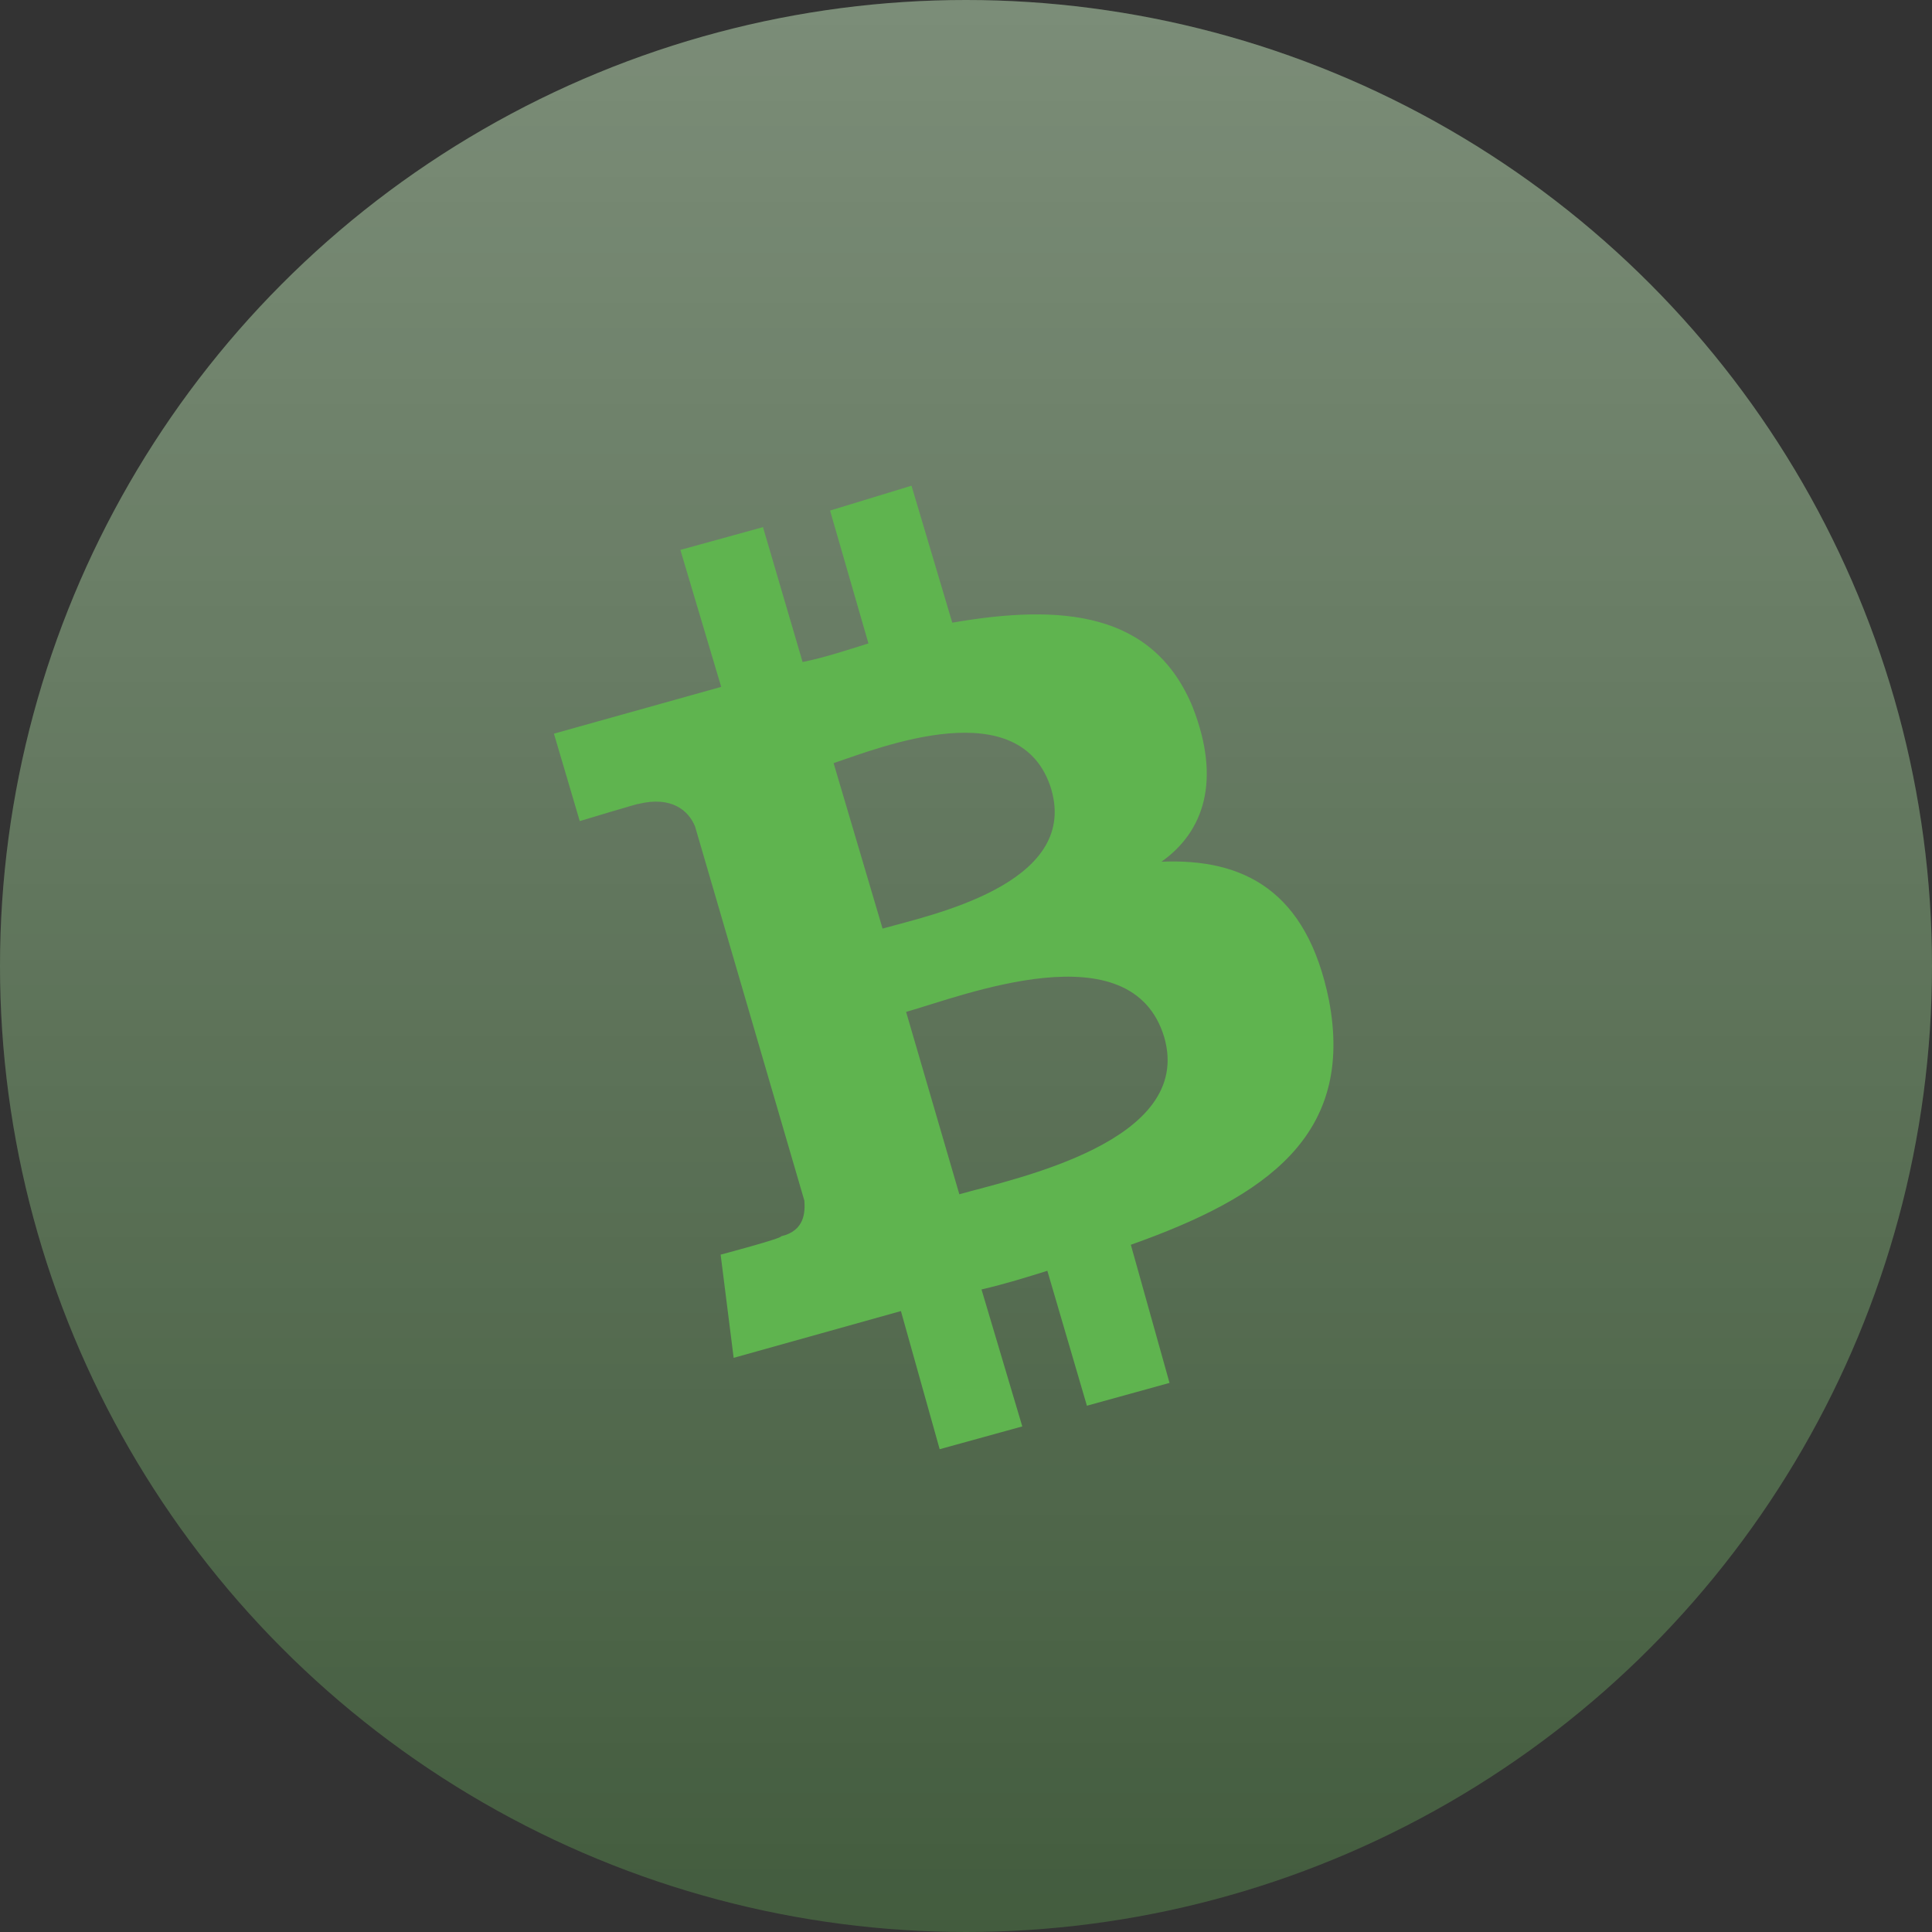
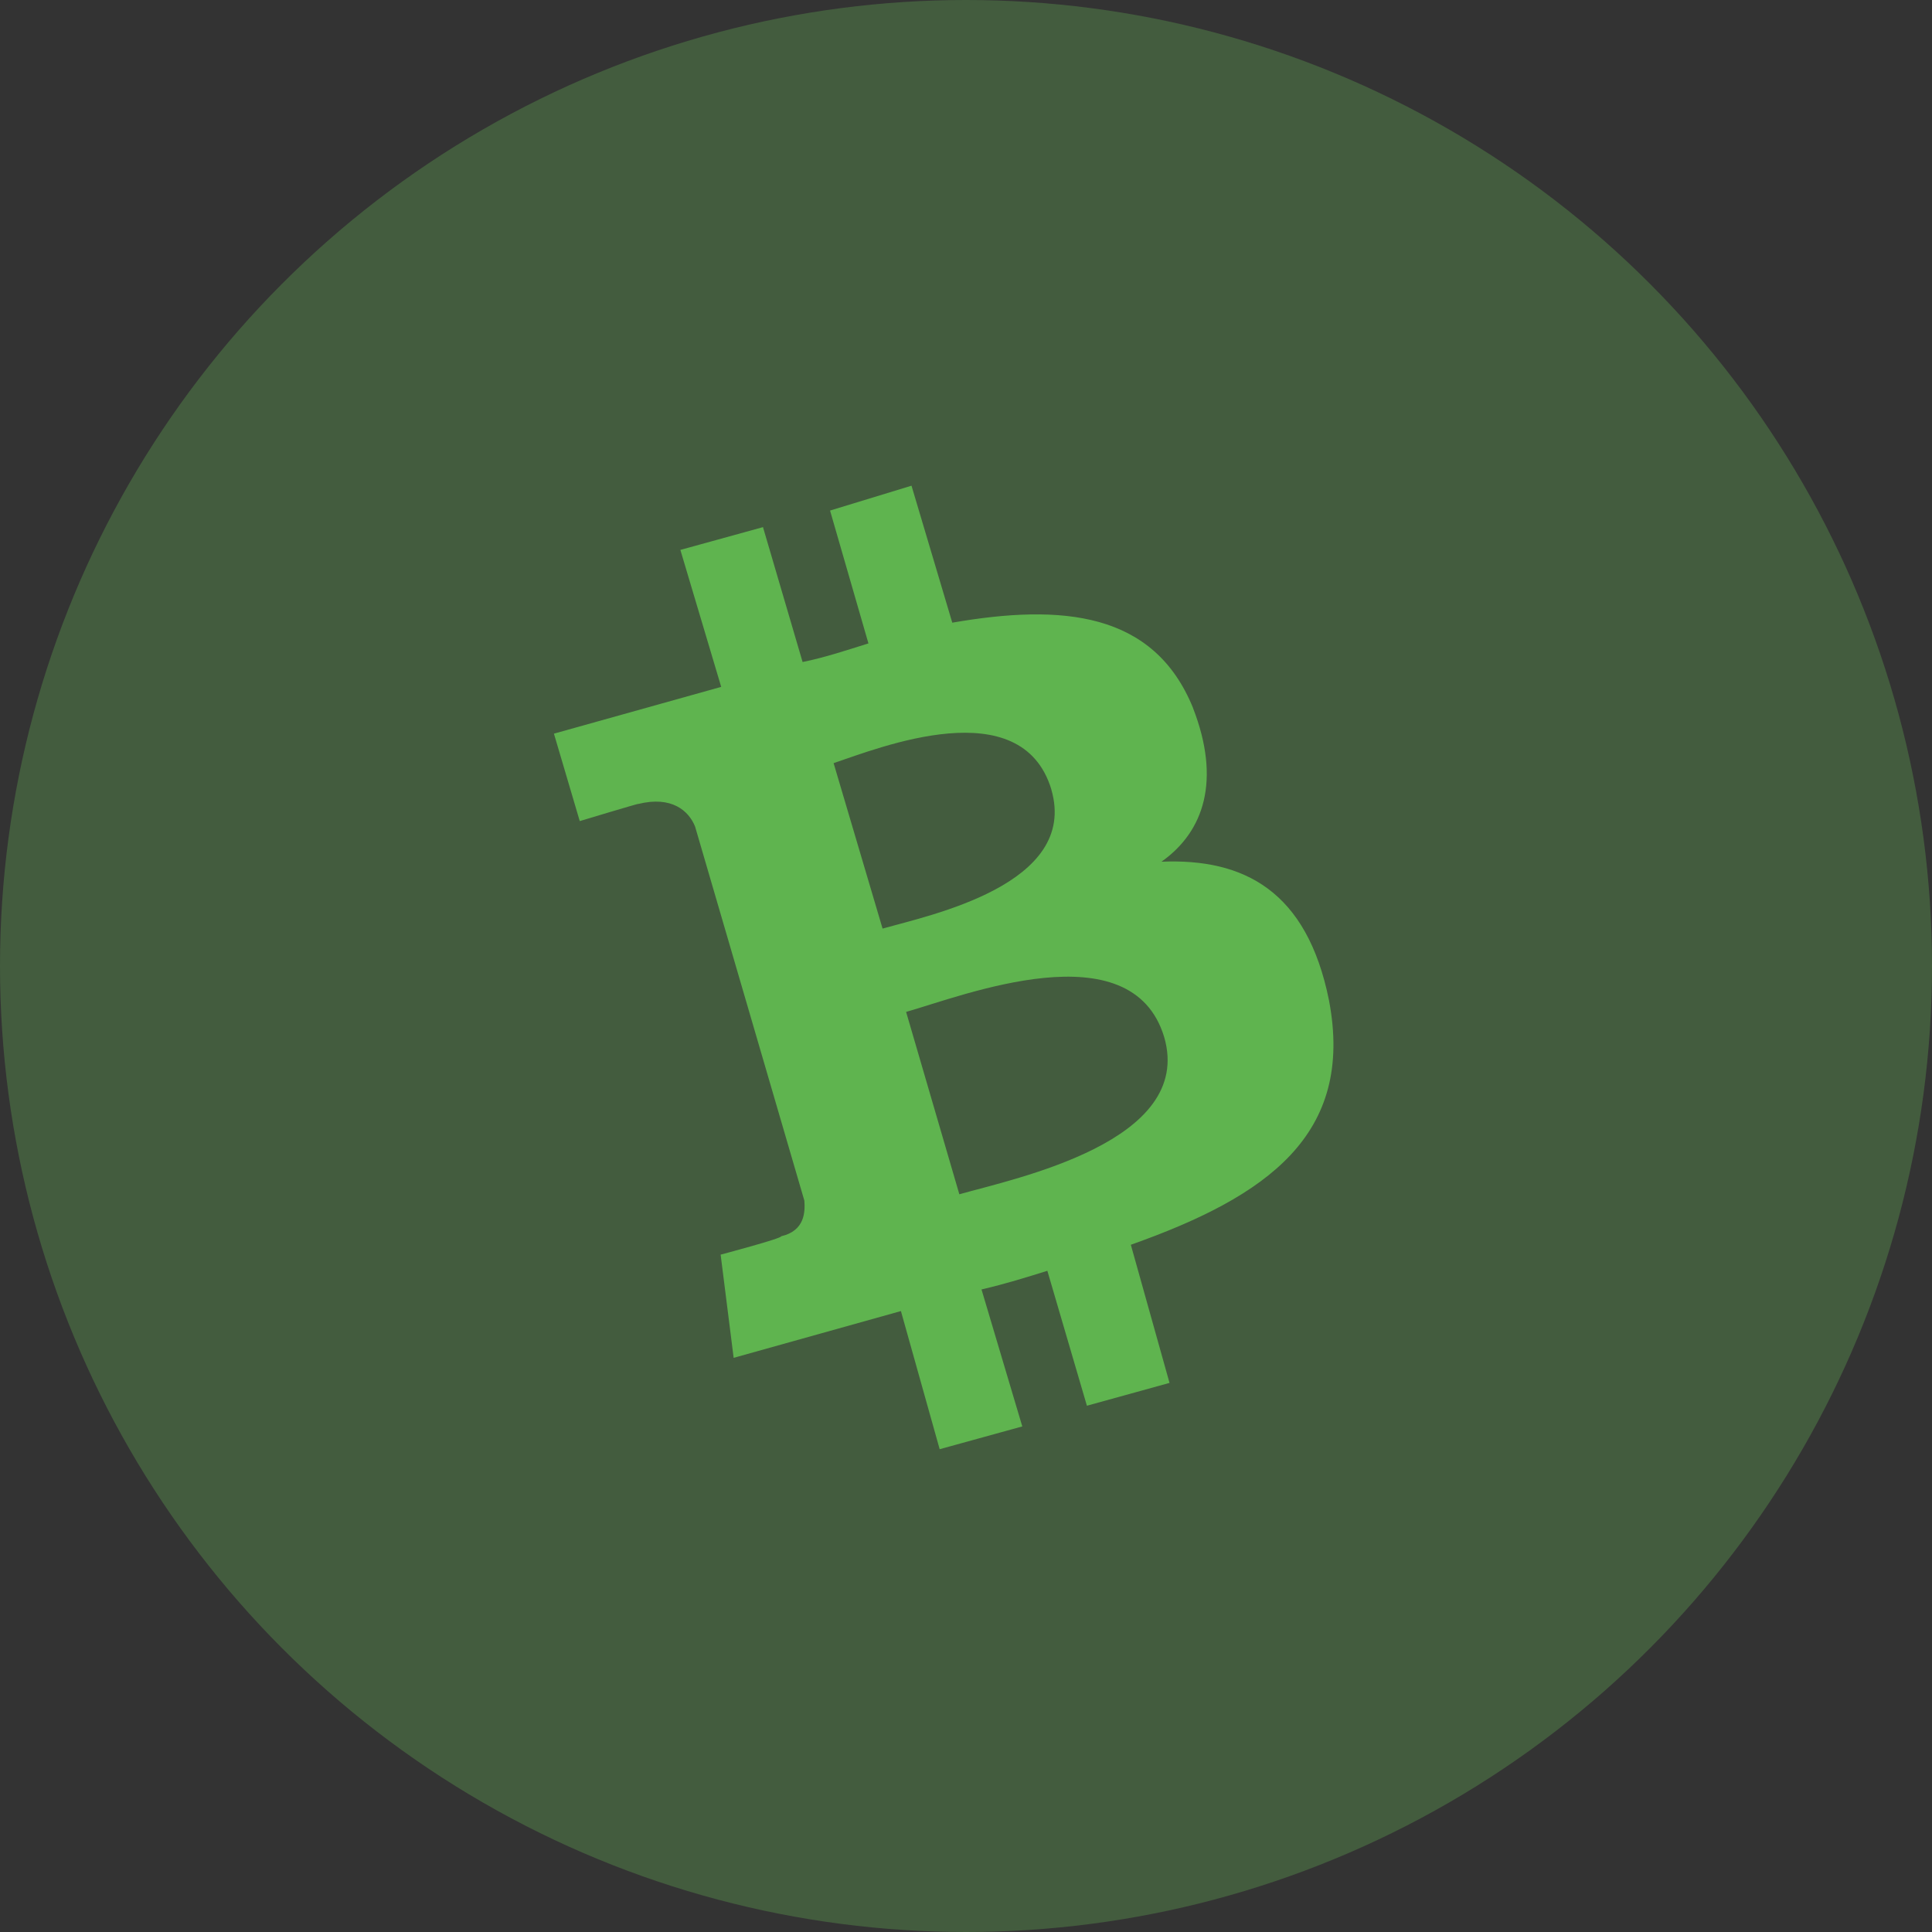
<svg xmlns="http://www.w3.org/2000/svg" width="38" height="38" fill="none">
  <rect width="100%" height="100%" fill="#333333" stroke="none" />
  <circle opacity=".2" cx="19" cy="19" r="19" fill="#84FF6C" />
-   <circle opacity=".3" cx="19" cy="19" r="19" fill="url('#paint0_linear_3401_2401')" />
  <path d="M23.465 13.923c-.772-1.896-2.582-2.048-4.735-1.676l-.802-2.694-1.602.489.755 2.613c-.41.128-.861.279-1.295.366l-.779-2.653-1.625.448.803 2.694c-.37.105-3.29.92-3.29.92l.508 1.72s1.191-.36 1.15-.337c.66-.163.993.134 1.118.443l2.15 7.36c.014.21.017.59-.457.7.024.04-1.19.361-1.19.361l.256 2.03 3.29-.92.762 2.717 1.625-.448-.802-2.694c.474-.11.884-.239 1.295-.367l.778 2.654 1.625-.449-.761-2.717c2.681-.95 4.403-2.162 3.897-4.81-.432-2.145-1.667-2.793-3.295-2.724.84-.594 1.173-1.603.62-3.026Zm-.566 6.478c.593 2.053-2.919 2.774-4.03 3.089l-1.047-3.587c1.11-.314 4.437-1.636 5.077.498Zm-2.22-4.87c.54 1.866-2.394 2.471-3.32 2.733l-.963-3.254c.901-.303 3.697-1.427 4.284.521Z" fill="#5FB44F" />
  <defs>
    <linearGradient id="paint0_linear_3401_2401" x1="19" y1="0" x2="19" y2="38" gradientUnits="userSpaceOnUse">
      <stop stop-color="#fff" />
      <stop offset="1" stop-color="#fff" stop-opacity="0" />
    </linearGradient>
  </defs>
</svg>